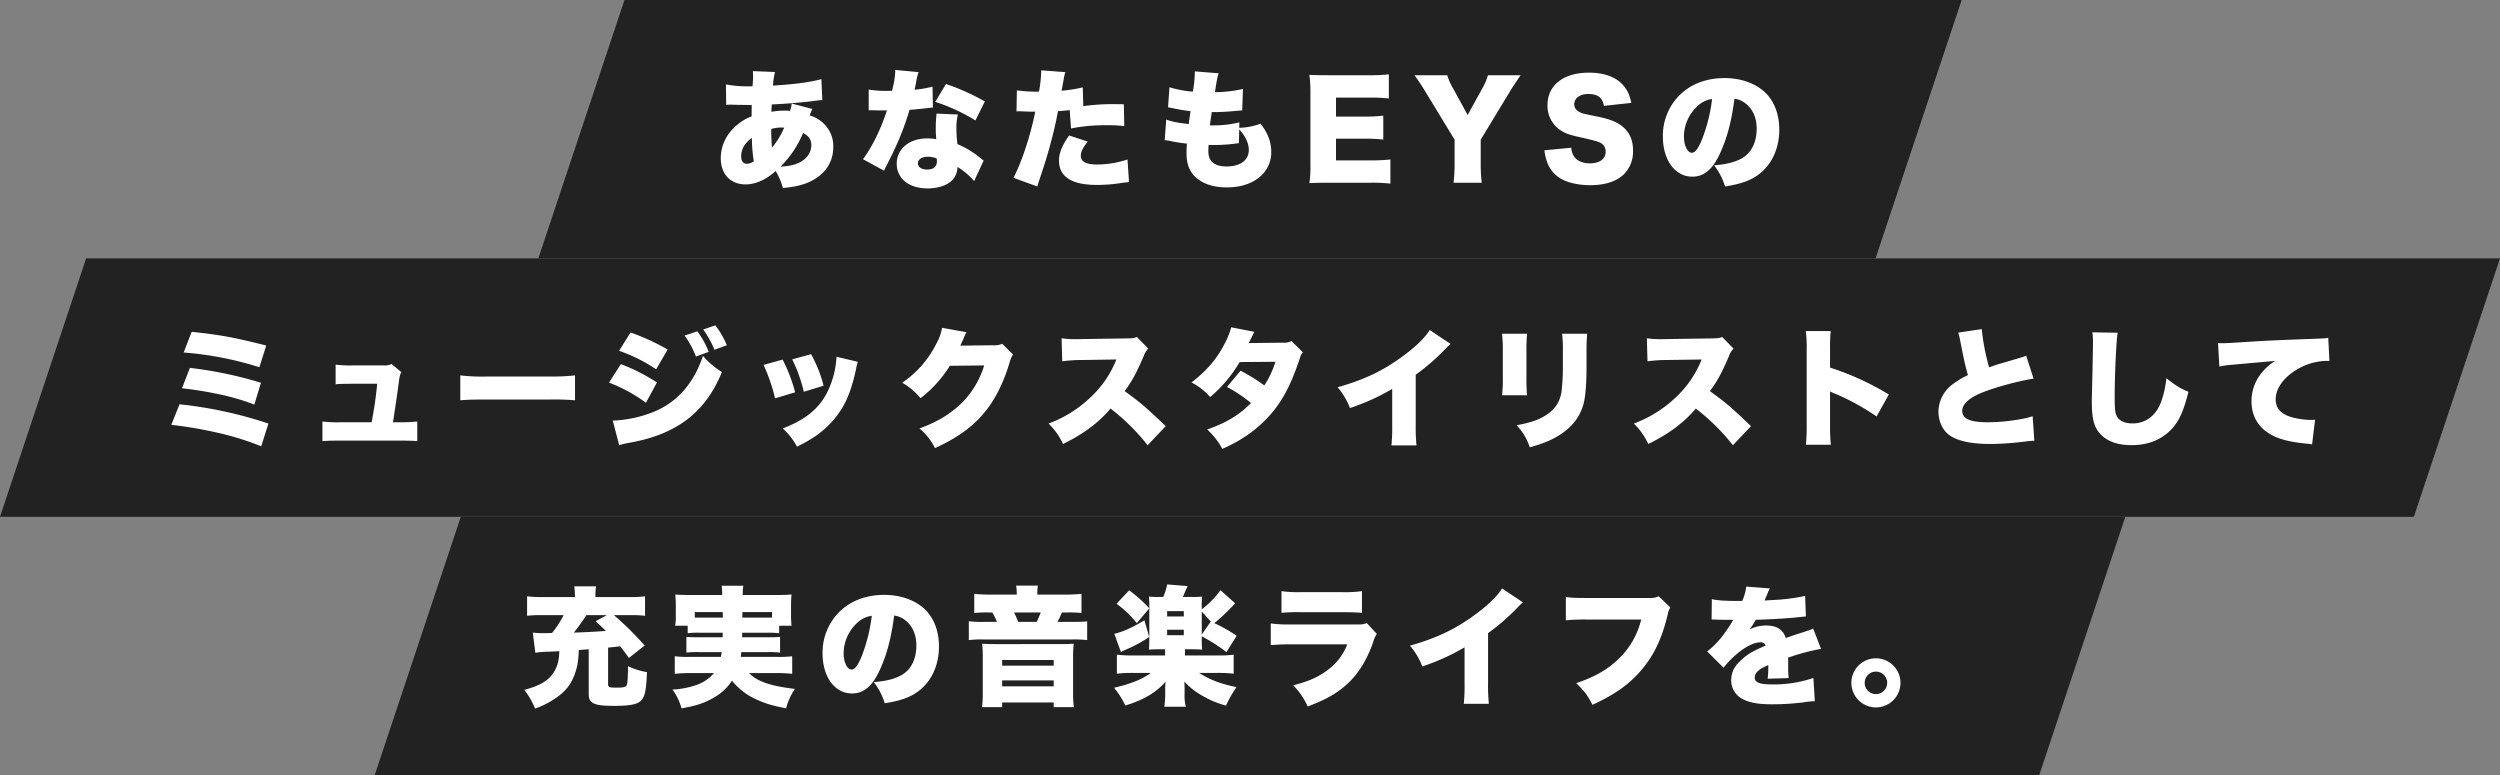
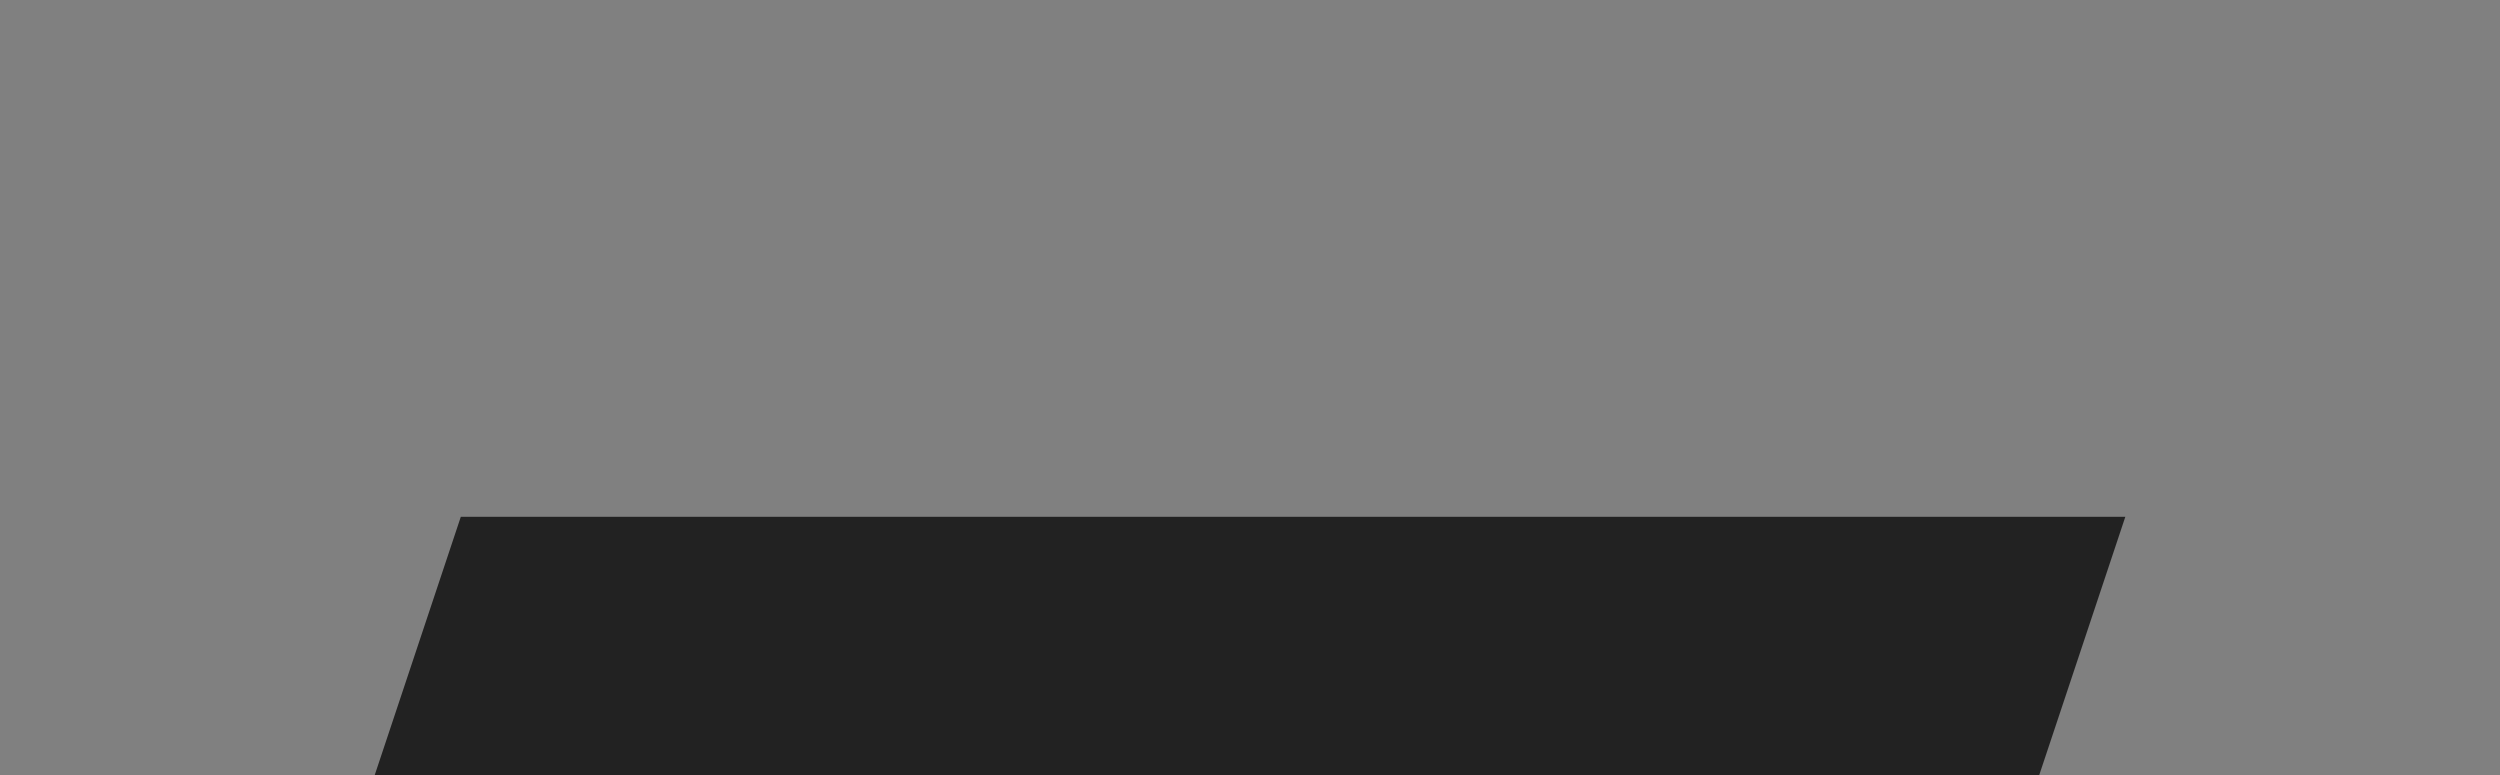
<svg xmlns="http://www.w3.org/2000/svg" width="1161" height="360" viewBox="0 0 1161 360">
  <rect x="0" y="0" width="1161" height="360" fill="#808080" stroke="none" />
  <g transform="translate(-323 -402)">
-     <path d="M80,0H701L661,120H40Z" transform="translate(533 402)" fill="#222" />
-     <path d="M-210,0H911L871,120H-250Z" transform="translate(573 522)" fill="#222" />
    <path d="M-22,0H751L711,120H-62Z" transform="translate(559 642)" fill="#222" />
-     <path d="M-212.34-34.92a13.209,13.209,0,0,1-.78,3.42,22.646,22.646,0,0,0-2.82-.12,31.693,31.693,0,0,0-5.82.54c.06-1.26.06-1.44.06-1.8.06-1.02.06-1.02.12-1.62,6-.24,15.12-.96,20.88-1.8,1.38-.18,1.62-.18,2.58-.24l-.42-9.72c-4.86,1.38-12.78,2.46-22.5,3a34.2,34.2,0,0,1,.96-6.3l-10.32-.42a15.341,15.341,0,0,1,.12,2.52c0,.66,0,1.32-.06,1.92-.12,1.8-.12,1.8-.18,2.58l-.84.06h-.36a55.6,55.6,0,0,1-11.16-.9l.12,9.48c.84-.06,1.08-.06,1.92-.06,1.08,0,2.04,0,2.94.06,4.44.06,4.44.06,7.02.12-.06,2.58-.06,3.18-.06,5.22a23.445,23.445,0,0,0-8.34,5.46,19.633,19.633,0,0,0-6,13.92c0,7.5,4.5,12.24,11.58,12.24,4.56,0,9.78-2.34,13.92-6.24a32.413,32.413,0,0,1,3.36,7.92c5.58-.54,8.88-1.32,12.12-2.76,7.26-3.24,11.28-9.06,11.28-16.32a14.433,14.433,0,0,0-4.92-11.28A15.276,15.276,0,0,0-204-29.4a30.278,30.278,0,0,1,1.26-3Zm-5.22,29.34a47.242,47.242,0,0,0,10.5-15.66c2.7,1.38,3.84,3.06,3.84,5.76,0,3.3-2.22,6.42-5.7,8.04C-211.2-6.36-213.6-5.88-217.56-5.58Zm-13.26-13.38a68.222,68.222,0,0,0,.9,10.86,5.634,5.634,0,0,1-3.3,1.14c-1.68,0-2.58-1.26-2.58-3.48C-235.8-13.74-234.06-16.68-230.82-18.96Zm9-4.14a15.609,15.609,0,0,1,4.74-.66,8.861,8.861,0,0,1,1.26.06,39.028,39.028,0,0,1-5.64,9.24A73.546,73.546,0,0,1-221.82-23.1Zm57.6-27.42a40.067,40.067,0,0,1-.9,7.14,20.623,20.623,0,0,0-.54,2.52c-1.2.06-1.5.06-2.16.06a49.05,49.05,0,0,1-8.76-.6v9.6h2.34c1.38.06,1.38.06,2.76.06h3.36c-2.7,8.46-6.84,16.98-11.1,22.68l9.78,5.34a24.253,24.253,0,0,1,1.14-2.34c2.34-4.68,2.88-5.76,4.14-8.52a123.357,123.357,0,0,0,6.54-17.4c1.5-.12,4.8-.42,6.42-.6,3-.36,3-.36,4.44-.48l-.18-9.72a46.18,46.18,0,0,1-8.34,1.44c.3-1.38.42-1.92.72-3.36a26.224,26.224,0,0,1,1.14-4.8Zm41.58,14.64a100.109,100.109,0,0,0-18.06-8.1l-4.98,8.28a84.892,84.892,0,0,1,18.66,8.64Zm-.54,27.48c-1.8-1.44-2.76-2.22-2.94-2.34a43.943,43.943,0,0,0-9.24-5.34,53.431,53.431,0,0,1-.48-6.96,27.879,27.879,0,0,1,.66-6.78l-9.9-.42c-.24,2.7-.36,4.62-.36,7.08,0,1.38.06,2.52.24,4.8a24.559,24.559,0,0,0-4.2-.36c-8.34,0-14.16,4.86-14.16,11.82a10.479,10.479,0,0,0,3,7.44c2.46,2.52,6.54,3.96,11.34,3.96s9-1.38,11.34-3.72a8.871,8.871,0,0,0,2.52-6.24,32.132,32.132,0,0,1,7.74,6.54Zm-21.84-1.02a6.107,6.107,0,0,1,.12,1.32c0,2.52-1.56,3.84-4.56,3.84-2.58,0-4.26-1.14-4.26-2.88,0-1.86,1.8-3.06,4.62-3.06A10.43,10.43,0,0,1-145.02-9.42Zm67.86-33A67.789,67.789,0,0,1-87-40.86c.54-3.06.9-4.8.96-5.16a18.968,18.968,0,0,1,.78-3.48l-11.22-.84v.9a57.868,57.868,0,0,1-1.02,9h-1.14a62.445,62.445,0,0,1-9.12-.6l-.18,9.78a12.092,12.092,0,0,1,1.38-.06h.6c2.58.12,3.84.18,5.76.18h.96c-2.22,11.1-6.12,23.04-10.08,30.72L-98.28,3.6c.42-1.44.42-1.44,1.38-4.32,2.58-7.74,2.94-9.06,4.44-14.34,1.68-6.24,2.76-10.68,3.78-16.32,1.86-.12,2.58-.18,5.46-.48l.6,8.52a80.528,80.528,0,0,1,16.86-1.5,54.071,54.071,0,0,1,7.86.42l-.18-10.14c-1.26-.06-2.52-.06-2.94-.06a102.007,102.007,0,0,0-15.9.9ZM-83.52-20.1c-3.3,4.8-4.68,8.16-4.68,11.64q0,11.34,17.64,11.34a73.493,73.493,0,0,0,11.7-.96c1.44-.18,1.98-.24,3.18-.36l-.72-10.5A45.152,45.152,0,0,1-70.56-6.6c-5.04,0-7.5-1.32-7.5-4.08,0-1.86.96-3.84,3.24-6.54Zm79.08-6.06a50.661,50.661,0,0,1-12.42,1.38h-1.26c.24-1.98.3-2.46.42-3.24a25.245,25.245,0,0,0,.42-2.94,89.33,89.33,0,0,0,9.84-.42c2.94-.24,2.94-.24,4.32-.36l.36-9.96a58.382,58.382,0,0,1-13.02,1.5c.84-5.52,1.08-6.84,1.74-8.76l-11.1-.9v.84a52.875,52.875,0,0,1-.9,8.58A50.077,50.077,0,0,1-36.9-42.48l-.66,9.3c.9.18,1.26.24,2.16.42a80.552,80.552,0,0,0,8.28,1.38c-.48,3.36-.78,5.4-.84,6-5.46-.66-7.68-1.08-10.44-2.1l-.72,9.6a14.725,14.725,0,0,1,2.58.36,65.856,65.856,0,0,0,7.74,1.2c-.12,1.8-.18,3.12-.18,4.44,0,4.92,1.32,8.46,4.2,11.16,3.42,3.12,8.28,4.74,14.46,4.74C-4.44,4.02.54,2.58,4.26-.24a14.926,14.926,0,0,0,6.12-11.88c0-4.92-1.5-8.94-4.98-13.44a31.214,31.214,0,0,1-9.9,1.92Zm-.06,3.24c2.94,3.24,4.44,6.48,4.44,9.54,0,4.8-3.9,7.68-10.44,7.68-2.82,0-5.04-.66-6.48-1.98-1.26-1.14-1.86-2.76-1.86-5.16,0-.96.06-2.1.12-2.88,1.68.06,2.1.06,2.7.06a79.343,79.343,0,0,0,9.42-.6c1.26-.18,1.32-.18,1.92-.24ZM65.7-8.94a81.228,81.228,0,0,1-9.78.42H40.44V-18.6H53.4a74.1,74.1,0,0,1,9,.42v-11.1a71.9,71.9,0,0,1-9,.42H40.44v-8.82h15.6a73.674,73.674,0,0,1,8.94.42V-48.48a73.673,73.673,0,0,1-8.94.42H36.9c-4.68,0-6.36-.06-8.82-.18a63.607,63.607,0,0,1,.48,8.76V-6.72a55.3,55.3,0,0,1-.48,8.76c2.58-.12,4.26-.18,8.82-.18H55.8a77.072,77.072,0,0,1,9.9.42Zm41.94-9.18L121.38-40.8c.78-1.32,3.06-4.74,4.8-7.26H111a26.92,26.92,0,0,1-2.76,6.36l-6.66,12.12L94.92-41.76a28.946,28.946,0,0,1-2.82-6.3H76.92c2.4,3.42,3.72,5.4,4.8,7.26l13.8,22.68v11.1a79.287,79.287,0,0,1-.48,8.88h13.08a73.4,73.4,0,0,1-.48-8.88Zm29.58,4.92a22.369,22.369,0,0,0,1.32,5.58A14.184,14.184,0,0,0,145.02.06C148.26,1.92,153.3,3,158.4,3c7.02,0,12.3-1.74,15.78-5.1a15.022,15.022,0,0,0,4.2-11.04c0-5.52-2.16-9.54-6.48-12.24-2.28-1.44-5.16-2.46-9.72-3.42-7.08-1.44-7.08-1.44-8.28-1.98-1.92-.9-2.82-2.16-2.82-3.84,0-2.76,2.7-4.74,6.36-4.74,4.56,0,6.72,1.62,7.44,5.52l12.72-1.38c-.78-3.42-1.5-5.22-3-7.2-3.24-4.5-9.06-6.84-16.68-6.84-11.82,0-19.26,5.82-19.26,15.06a13.51,13.51,0,0,0,5.82,11.52c2.22,1.56,4.14,2.28,9.66,3.48,6.24,1.44,7.74,1.86,9,2.46a4.514,4.514,0,0,1,2.52,4.2c0,3.36-2.76,5.4-7.38,5.4-3.06,0-5.58-1.02-7.02-2.82a7.933,7.933,0,0,1-1.56-4.44Zm88.26-23.94a10.056,10.056,0,0,1,5.04,2.1c3.48,2.64,5.28,6.72,5.28,11.82,0,6.42-2.58,11.46-7.2,13.92-3.24,1.68-6.96,2.64-12.6,3.06a29.48,29.48,0,0,1,5.1,9.84c8.4-1.32,13.14-3.24,17.22-6.9,5.04-4.5,7.98-11.58,7.98-19.38,0-6.78-2.04-12.6-5.88-16.68-4.44-4.68-11.52-7.38-19.56-7.38-8.82,0-16.44,3.06-21.72,8.82a26.673,26.673,0,0,0-6.9,18.3c0,10.98,5.64,18.66,13.68,18.66,5.46,0,9.48-3.36,12.96-11.04C222.12-19.08,224.16-26.82,225.48-37.14Zm-10.38.12a77.792,77.792,0,0,1-4.5,18.3c-1.8,4.56-3.36,6.66-4.86,6.66-2.1,0-3.72-3.36-3.72-7.62a19.413,19.413,0,0,1,6.54-14.28A12,12,0,0,1,215.1-37.02ZM-494.7,80.7a156.792,156.792,0,0,1,35.16,6.84l3.18-10.08c-14.76-3.72-21.36-4.98-34.62-6.36Zm-.78,16.62a156.212,156.212,0,0,1,16.2,2.58,105.3,105.3,0,0,1,17.4,4.98l3.06-10.14a188.141,188.141,0,0,0-33-6.9Zm-4.98,16.98a187.172,187.172,0,0,1,19.56,3.24,129.206,129.206,0,0,1,22.2,6.72l3.36-10.56a192.881,192.881,0,0,0-41.28-8.94Zm102.96-1.2c.84-5.4,1.8-11.88,2.34-15.9.78-5.88.78-5.88,1.56-7.38l-4.56-3.78a6.717,6.717,0,0,1-3.42.66H-416.1a55.289,55.289,0,0,1-8.04-.36v9.12c1.98-.18,3.78-.24,7.8-.24h11.52c-.84,7.86-1.14,9.84-2.58,17.88h-14.82a52.858,52.858,0,0,1-8.04-.36v9.12c2.16-.18,4.14-.24,8.04-.24h28.08c3.06,0,5.94.06,7.92.24v-9.12a68.465,68.465,0,0,1-7.86.36Zm31.26-10.2c3.66-.3,5.64-.36,12.36-.36h28.56a115.8,115.8,0,0,1,12.36.36V91.32a98.445,98.445,0,0,1-12.3.54h-28.68a85.021,85.021,0,0,1-12.3-.54Zm73.74-22.98a74.274,74.274,0,0,1,17.22,8.58l5.34-9.18a104.758,104.758,0,0,0-17.22-7.92Zm30.42-7.08a42.525,42.525,0,0,1,5.28,9.72l5.94-2.16a41.9,41.9,0,0,0-5.28-9.54Zm-35.1,21.84a72.674,72.674,0,0,1,17.16,9.36l5.1-9.42a85.427,85.427,0,0,0-16.74-8.52Zm43.74-24.66a42.812,42.812,0,0,1,5.22,9.42l5.76-2.1a39.916,39.916,0,0,0-5.34-9.24Zm-39,53.7a41.347,41.347,0,0,1,4.26-1.02c22.2-3.78,35.82-14.1,43.44-32.94a37.4,37.4,0,0,1-8.82-7.5c-4.26,12.96-12.18,21.78-23.4,26.22a56.56,56.56,0,0,1-18.48,3.84Zm67.02-37.26A76.537,76.537,0,0,1-220.08,102l9.36-2.82A75.588,75.588,0,0,0-216.54,84Zm13.32-2.58a70.6,70.6,0,0,1,5.4,15.06l9.18-2.82a61.392,61.392,0,0,0-5.82-14.64Zm20.58-1.2a41.924,41.924,0,0,1-2.64,12.66c-3.72,9.96-10.26,15.96-22.32,20.64a30.6,30.6,0,0,1,6.6,8.46,81.232,81.232,0,0,0,7.26-4.02,43.61,43.61,0,0,0,12.6-12.18c3.36-4.98,5.7-11.1,7.5-19.56a24.134,24.134,0,0,1,.9-3.66Zm49.02-13.44a22.892,22.892,0,0,1-2.58,7.2,47.21,47.21,0,0,1-15.96,18.3,29.767,29.767,0,0,1,8.52,7.2A56.287,56.287,0,0,0-138.9,86.88l15.96-.18a42.147,42.147,0,0,1-10.02,17.04c-5.28,5.28-11.52,9.12-20.04,12.24a27.734,27.734,0,0,1,7.2,9.12c9.84-4.5,16.62-9.24,22.08-15.48,5.28-6,9.36-13.8,12.42-23.76a14.726,14.726,0,0,1,1.74-4.26l-4.98-4.92a10.022,10.022,0,0,1-4.44.66l-15.06.18c.42-.84.42-.84,1.2-2.58q.18-.36.54-1.26c.18-.36.3-.72.42-.9a8.821,8.821,0,0,1,.72-1.5ZM-38.64,114.9c-9.36-8.94-11.82-11.04-19.08-16.26,3.36-4.5,5.64-8.7,8.82-16.2a9.473,9.473,0,0,1,2.16-3.54l-5.28-5.4c-1.62.6-1.98.6-4.8.66l-20.52.3c-1.74.06-2.88.06-3.36.06A44.451,44.451,0,0,1-87,74.1l.3,10.68a71.259,71.259,0,0,1,9.54-.6l15.6-.24a48.268,48.268,0,0,1-12.06,17.64A56.583,56.583,0,0,1-93.06,113.7a31.432,31.432,0,0,1,6.72,9.48c9.3-4.5,16.44-9.78,22.08-16.44a96.467,96.467,0,0,1,17.22,17.04ZM-8.22,69a38.486,38.486,0,0,1-3.48,8.4c-3.54,6.66-7.86,11.64-14.94,17.22A29.285,29.285,0,0,1-18,101.4,63.082,63.082,0,0,0-4.32,85.14l16.62-.12A42.4,42.4,0,0,1,7.14,96,77.763,77.763,0,0,0-3.9,89.16l-6.3,7.56A64.5,64.5,0,0,1,.96,104.16c-5.4,5.52-11.22,9.06-20.34,12.3a33.522,33.522,0,0,1,7.02,9,69.845,69.845,0,0,0,10.32-5.52,57.494,57.494,0,0,0,14.58-13.56c4.44-6,7.62-12.48,11.16-23.16a5.479,5.479,0,0,1,1.38-2.58l-5.34-5.28a6.637,6.637,0,0,1-3.66.78l-16.14.18c1.68-3.42,2.52-5.1,2.58-5.22Zm92.16,1.26c-1.74,3-5.76,7.08-10.92,10.98-9.66,7.44-18.84,11.94-31.86,15.6a32.217,32.217,0,0,1,5.76,9.66,102.129,102.129,0,0,0,19.62-8.88v16.56a81.521,81.521,0,0,1-.36,9.66H77.82a85.753,85.753,0,0,1-.36-9.72V91.02A100.573,100.573,0,0,0,91.32,78.96a21.47,21.47,0,0,1,2.34-2.22ZM117.54,72a60.072,60.072,0,0,1,.36,7.92V91.8a62.248,62.248,0,0,1-.36,8.76h11.64a78.546,78.546,0,0,1-.3-8.58V80.04a72.259,72.259,0,0,1,.3-8.04Zm27.9,0a58.123,58.123,0,0,1,.36,8.22v6.24a101.888,101.888,0,0,1-.66,12.72c-.96,5.28-3.66,8.82-8.94,11.64-3.06,1.62-6.12,2.58-11.88,3.66a27.446,27.446,0,0,1,6.12,10.26c5.88-1.68,9.06-2.94,12.48-4.92,6.6-3.78,10.68-8.7,12.48-15.24.9-3.48,1.38-9.24,1.38-17.46V80.1c0-3.84.06-4.74.3-8.1Zm87.72,42.9c-9.36-8.94-11.82-11.04-19.08-16.26,3.36-4.5,5.64-8.7,8.82-16.2a9.473,9.473,0,0,1,2.16-3.54l-5.28-5.4c-1.62.6-1.98.6-4.8.66l-20.52.3c-1.74.06-2.88.06-3.36.06a44.451,44.451,0,0,1-6.3-.42l.3,10.68a71.259,71.259,0,0,1,9.54-.6l15.6-.24a48.269,48.269,0,0,1-12.06,17.64,56.583,56.583,0,0,1-19.44,12.12,31.432,31.432,0,0,1,6.72,9.48c9.3-4.5,16.44-9.78,22.08-16.44a96.467,96.467,0,0,1,17.22,17.04Zm37.08,8.64a87.975,87.975,0,0,1-.36-9.18V98.76a14.409,14.409,0,0,0,2.7,1.2,111.217,111.217,0,0,1,18.9,10.44l5.7-10.2a127.263,127.263,0,0,0-27.3-12.48V79.5a77.576,77.576,0,0,1,.3-8.76H258.6a56.762,56.762,0,0,1,.42,8.7v34.92a85.629,85.629,0,0,1-.36,9.18ZM329.4,71.46a30.081,30.081,0,0,1,.96,3.96c1.8,9.12,2.1,10.56,3.54,15.78a38.656,38.656,0,0,0-7.5,4.56,16.078,16.078,0,0,0-6.18,12.36c0,4.74,2.1,9.06,5.52,11.28,3.96,2.52,10.02,3.78,18.66,3.78a133.831,133.831,0,0,0,15.12-1.02c3.06-.36,3.72-.42,5.22-.48l-.78-11.4a26.2,26.2,0,0,1-3.18.9,87.611,87.611,0,0,1-17.58,1.92c-8.34,0-11.94-1.62-11.94-5.28,0-3.54,3.96-6.72,11.64-9.42a135.742,135.742,0,0,1,21.48-5.58l-3.42-10.68a12.105,12.105,0,0,1-2.46.9c-2.16.66-2.16.66-7.86,2.34-2.46.66-4.2,1.26-6.9,2.22a104.276,104.276,0,0,1-3.42-17.76Zm62.28-.12a28.178,28.178,0,0,1,.3,4.56c0,2.34-.12,8.04-.24,14.1-.3,12.06-.3,12.06-.3,13.62,0,8.4,1.14,12.24,4.56,15.54,3.24,3.06,7.8,4.56,13.92,4.56,7.86,0,14.1-2.58,18.84-7.74,3.3-3.66,5.28-8.04,7.56-17.04-3.84-1.56-5.82-2.82-10.26-6.3a45.593,45.593,0,0,1-2.4,10.86c-2.34,6.48-7.14,10.14-13.32,10.14-3.3,0-5.88-1.08-7.02-2.88-1.02-1.62-1.26-3.42-1.26-9.42,0-10.02.72-26.04,1.38-29.82Zm58.98,15.9a35.608,35.608,0,0,1,5.16-.78l20.76-1.86a24.552,24.552,0,0,0-5.88,5.1,20.54,20.54,0,0,0-5.1,13.56c0,7.62,3.66,13.14,10.74,16.44,3.84,1.74,8.34,2.7,15.18,3.36a18.172,18.172,0,0,1,2.22.3l1.38-11.46a10.364,10.364,0,0,1-1.8.12c-3.9,0-9-.96-11.46-2.16-3.42-1.62-5.04-3.96-5.04-7.38,0-4.92,3.54-10.02,9.54-13.68a28.122,28.122,0,0,1,13.74-4.2,9.125,9.125,0,0,1,1.68.12l-.54-10.86c-1.08.24-1.62.3-6.6.48-18.3.66-22.68.9-32.04,1.5-6.54.42-8.7.54-10.26.54-.48,0-1.26,0-2.28-.06ZM-306.6,239.28c0,4.38,2.46,5.52,11.7,5.52,7.86,0,11.16-.72,12.9-2.76,1.56-1.86,2.1-4.8,2.46-12.9a33.8,33.8,0,0,1-8.82-2.76c0,5.22-.24,8.1-.6,8.82-.48.9-1.44,1.14-4.86,1.14-3.18,0-3.78-.24-3.78-1.44V217.74c2.1-.18,2.94-.3,5.58-.6,1.38,1.68,2.1,2.64,4.08,5.4l7.32-5.76a139.436,139.436,0,0,0-14.28-14.1h7.8a46.412,46.412,0,0,1,6.66.3v-9.06a48.137,48.137,0,0,1-6.6.36h-16.44v-1.32a23.784,23.784,0,0,1,.3-3.66h-10.14a23.957,23.957,0,0,1,.3,3.72v1.26h-15.24a53.488,53.488,0,0,1-6.96-.36v9.06a46.58,46.58,0,0,1,6.54-.3h10.44a47.565,47.565,0,0,1-5.4,8.28c-1.02,0-1.8.06-2.28.06h-2.16a33.951,33.951,0,0,1-4.5-.24l1.2,9.36a40.843,40.843,0,0,1,5.4-.48c1.8-.06,1.8-.06,5.76-.24-.12,1.86-.18,2.46-.3,3.36a15.379,15.379,0,0,1-3.84,8.46c-2.52,2.7-6.18,4.56-12.18,6.12a36.313,36.313,0,0,1,5.04,8.7,39.544,39.544,0,0,0,8.76-4.32c5.04-3.24,7.8-6.6,9.66-11.64,1.26-3.6,1.68-5.94,1.86-11.22.9-.06,1.02-.06,2.76-.24.42,0,1.08-.06,1.86-.12Zm8.4-36.6-5.22,2.82c2.46,2.22,3.3,3,4.8,4.5-5.64.42-9.72.6-14.88.78,2.04-2.58,3.9-5.16,5.82-8.1Zm53.82,8.16c0,.96,0,.96-.06,2.1h-11.22a55.016,55.016,0,0,1-5.58-.18v7.32a39.232,39.232,0,0,1,5.58-.24h10.8c-.12.84-.18,1.26-.36,2.22h-14.7a46.335,46.335,0,0,1-6.72-.3v8.16c2.52-.24,4.74-.36,7.26-.36h10.98a18.8,18.8,0,0,1-8.46,5.64,39.711,39.711,0,0,1-10.86,2.04,25.512,25.512,0,0,1,4.2,8.7c6.54-1.08,10.62-2.4,14.94-4.92a23.98,23.98,0,0,0,8.52-7.92,29.5,29.5,0,0,0,11.16,8.64c4.26,1.98,7.44,2.94,13.98,4.2a27.808,27.808,0,0,1,4.08-9c-7.74-.96-12.24-2.04-15.84-3.66a16.766,16.766,0,0,1-5.46-3.72h12.66a69.872,69.872,0,0,1,7.38.36v-8.16a49.233,49.233,0,0,1-6.9.3h-16.98c.12-.9.12-1.08.24-2.22h12.36a40.243,40.243,0,0,1,5.64.24v-7.32a54.82,54.82,0,0,1-5.64.18h-12c.06-1.02.06-1.02.06-2.1h11.58a39.784,39.784,0,0,1,5.58.24V207.6h5.76a38.742,38.742,0,0,1-.24-4.68v-5.16a44.45,44.45,0,0,1,.24-4.68c-1.98.18-3.9.24-7.2.24h-15.48v-.48a22.135,22.135,0,0,1,.3-3.84h-10.08a25.149,25.149,0,0,1,.24,3.9v.42H-259.2c-3.3,0-5.28-.06-7.2-.24.18,2.04.24,3.3.24,4.86v4.92a26.114,26.114,0,0,1-.3,4.74h5.82v3.48a35.673,35.673,0,0,1,5.46-.24Zm22.92-9.6v2.58h-13.8c0-.84,0-.9.06-2.58Zm-22.92,0c.06.96.06,1.26.06,2.58h-13.02v-2.58Zm79.62,1.62a10.056,10.056,0,0,1,5.04,2.1c3.48,2.64,5.28,6.72,5.28,11.82,0,6.42-2.58,11.46-7.2,13.92-3.24,1.68-6.96,2.64-12.6,3.06a29.48,29.48,0,0,1,5.1,9.84c8.4-1.32,13.14-3.24,17.22-6.9,5.04-4.5,7.98-11.58,7.98-19.38,0-6.78-2.04-12.6-5.88-16.68-4.44-4.68-11.52-7.38-19.56-7.38-8.82,0-16.44,3.06-21.72,8.82a26.673,26.673,0,0,0-6.9,18.3c0,10.98,5.64,18.66,13.68,18.66,5.46,0,9.48-3.36,12.96-11.04C-168.12,220.92-166.08,213.18-164.76,202.86Zm-10.38.12a77.792,77.792,0,0,1-4.5,18.3c-1.8,4.56-3.36,6.66-4.86,6.66-2.1,0-3.72-3.36-3.72-7.62a19.413,19.413,0,0,1,6.54-14.28A12,12,0,0,1-175.14,202.98Zm67.32-9.84h-11.82a70.363,70.363,0,0,1-7.92-.36v8.88a61.535,61.535,0,0,1,6.42-.24h1.98a26.783,26.783,0,0,1,2.1,4.38h-5.88a48.963,48.963,0,0,1-7.14-.3v8.76a47.893,47.893,0,0,1,6.72-.3h41.4a49.316,49.316,0,0,1,6.84.3v-8.7a60,60,0,0,1-6.72.24h-7.08a43.2,43.2,0,0,0,2.1-4.38h2.46a63.9,63.9,0,0,1,6.6.24v-8.88a75.736,75.736,0,0,1-8.34.36H-98.28v-.78a19.607,19.607,0,0,1,.3-3.42h-10.14a20.887,20.887,0,0,1,.3,3.48Zm.66,12.66a42.644,42.644,0,0,0-1.92-4.38h12.42c-.66,1.62-1.14,2.82-1.92,4.38Zm-10.8,10.32c-2.82,0-4.14-.06-5.94-.18a49.775,49.775,0,0,1,.3,6.12v16.8a51.6,51.6,0,0,1-.36,6.54h9.36v-2.16h23.94v2.16h9.36a49.642,49.642,0,0,1-.36-6.54v-16.8a50.382,50.382,0,0,1,.3-6.12c-1.86.12-3.12.18-6,.18Zm3.36,7.38h23.94v2.64H-114.6Zm0,9.48h23.94v2.76H-114.6Zm92.7-20.46a76.276,76.276,0,0,1,11.46,7.32l4.74-7.56a65.288,65.288,0,0,0-10.38-5.88,85.072,85.072,0,0,0,9.66-9.24l-6.78-6.06a43.557,43.557,0,0,1-8.7,8.88v-.78a36.048,36.048,0,0,1,.18-5.16,34.008,34.008,0,0,1-4.86.18h-4.08c.3-.72.42-1.02.66-1.56a37.806,37.806,0,0,1,1.56-3.48l-9.54-.78a28.666,28.666,0,0,1-1.8,5.82h-1.8a33.555,33.555,0,0,1-4.86-.18,45.55,45.55,0,0,1,.18,5.16v14.16c0,2.1-.06,4.08-.18,5.34,1.32-.12,2.82-.18,4.74-.18h2.76v2.88H-53.7a62.538,62.538,0,0,1-7.62-.36v8.82a63.916,63.916,0,0,1,7.62-.36h8.16c-4.08,3-9.54,5.16-17.1,6.9a37.488,37.488,0,0,1,5.22,8.22,49.81,49.81,0,0,0,9.78-3.96,32.184,32.184,0,0,0,8.94-7.08,24.168,24.168,0,0,0-.18,2.94v2.64a38.971,38.971,0,0,1-.42,6.06h10.02a20.3,20.3,0,0,1-.6-6.06v-2.7c0-.3-.06-1.68-.06-2.1,0-.36-.06-.42-.06-.84a32.813,32.813,0,0,0,8.52,6.66,43.5,43.5,0,0,0,10.86,4.5,50.194,50.194,0,0,1,4.86-8.58c-7.38-1.5-12.48-3.48-17.4-6.6h8.4a65.038,65.038,0,0,1,7.68.36v-8.82a54.482,54.482,0,0,1-7.56.36H-29.7v-2.88h3.3c1.86,0,3.3.06,4.68.18a50.769,50.769,0,0,1-.18-5.4Zm0-.84V201l4.2,4.62Zm-16.08-10.86h7.74v2.46h-7.74Zm0,8.64h7.74v2.52h-7.74ZM-61.5,197.4a44.347,44.347,0,0,1,9.42,9l5.82-6.9a62.71,62.71,0,0,0-9.36-8.34Zm12.96,7.68c-5.76,3.42-9.96,5.34-13.98,6.24l3.06,8.46c.72-.36,1.56-.78,2.58-1.2a61.784,61.784,0,0,0,10.56-5.76Zm63.66-3.48a78.339,78.339,0,0,1,8.7-.3H43.26c4.14,0,6.96.12,9.24.3V191.52a57.542,57.542,0,0,1-9.42.48H23.94a54.708,54.708,0,0,1-8.82-.48Zm-4.98,15a89.983,89.983,0,0,1,9.54-.36H45.66a26.1,26.1,0,0,1-9.24,12c-4.32,3.24-8.64,5.16-15.84,7.02a33.45,33.45,0,0,1,6.72,9.84c8.22-3.18,12.54-5.52,17.1-9.36,5.88-4.92,10.2-11.64,13.32-20.58a12.033,12.033,0,0,1,1.68-3.78l-4.68-5.04c-1.5.6-1.92.66-4.8.66H19.8a63.524,63.524,0,0,1-9.66-.48Zm107.4-26.34c-1.74,3-5.76,7.08-10.92,10.98-9.66,7.44-18.84,11.94-31.86,15.6a32.217,32.217,0,0,1,5.76,9.66,102.129,102.129,0,0,0,19.62-8.88v16.56a81.521,81.521,0,0,1-.36,9.66h11.64a85.753,85.753,0,0,1-.36-9.72v-23.1a100.572,100.572,0,0,0,13.86-12.06,21.473,21.473,0,0,1,2.34-2.22Zm72.78,3.66a9.4,9.4,0,0,1-4.38.78h-28.5c-5.88,0-7.68-.06-10.26-.48v10.86a82.857,82.857,0,0,1,10.08-.36h24.9a37.071,37.071,0,0,1-9.96,17.76c-5.28,5.28-11.58,8.94-20.22,11.76,3.96,3.9,5.22,5.52,7.56,10.08,10.56-4.86,17.28-9.66,22.86-16.32,5.76-6.84,9.36-14.34,12.06-25.5a7.973,7.973,0,0,1,1.26-3.36Zm24.54,10.8h.9c.84,0,1.26,0,2.1.06,2.58.06,2.58.06,5.16.06h1.92c-.24.42-.24.42-1.14,1.92-.9,1.44-3.3,4.92-4.62,6.54a41.2,41.2,0,0,1-6.36,6.24l7.62,7.56a38.115,38.115,0,0,1,5.76-6.06c4.2-3.66,8.34-5.76,11.4-5.76a2.479,2.479,0,0,1,2.4,1.5c-2.4,1.08-3,1.32-4.44,2.04a26.429,26.429,0,0,0-8.64,6.42,11.162,11.162,0,0,0-2.94,7.56,9.647,9.647,0,0,0,4.74,8.52c3.24,1.92,7.5,2.76,14.28,2.76a118.412,118.412,0,0,0,14.46-.9,38.755,38.755,0,0,1,5.34-.54l-.66-10.8a56.826,56.826,0,0,1-19.2,3c-5.82,0-8.04-.9-8.04-3.18a4.14,4.14,0,0,1,1.56-3.06c1.08-.96,1.44-1.2,4.2-2.52l.54-.24a49.251,49.251,0,0,1-.3,6.36l9.78-.3a37.229,37.229,0,0,1-.24-5.16c0-2.64,0-2.7-.06-4.32a99.235,99.235,0,0,1,15.3-4.08l-3.66-9.48c-.96.54-1.38.66-4.8,1.8-1.92.6-3.54,1.14-3.72,1.2-3.18,1.08-3.18,1.08-4.2,1.44-1.2-3.9-4.2-5.82-9.18-5.82a17.7,17.7,0,0,0-7.62,1.8,32.5,32.5,0,0,0,2.88-4.44c6.12-.18,13.62-.6,17.88-1.02q2.61-.27,5.4-.54l-.36-9.54a87.942,87.942,0,0,1-15.18,1.92c-3.06.18-3.06.18-3.66.24.06-.12.42-1.08,1.2-2.82a17.436,17.436,0,0,1,1.26-2.82l-10.98-.84a21.712,21.712,0,0,1-1.86,6.66H227.4c-6.24,0-9.84-.24-12.42-.84Zm76.32,18a11.4,11.4,0,1,0,11.4,11.4A11.395,11.395,0,0,0,291.18,222.72Zm0,6.18a5.22,5.22,0,1,1-5.22,5.22A5.224,5.224,0,0,1,291.18,228.9Z" transform="translate(903 485)" fill="#fff" />
  </g>
</svg>